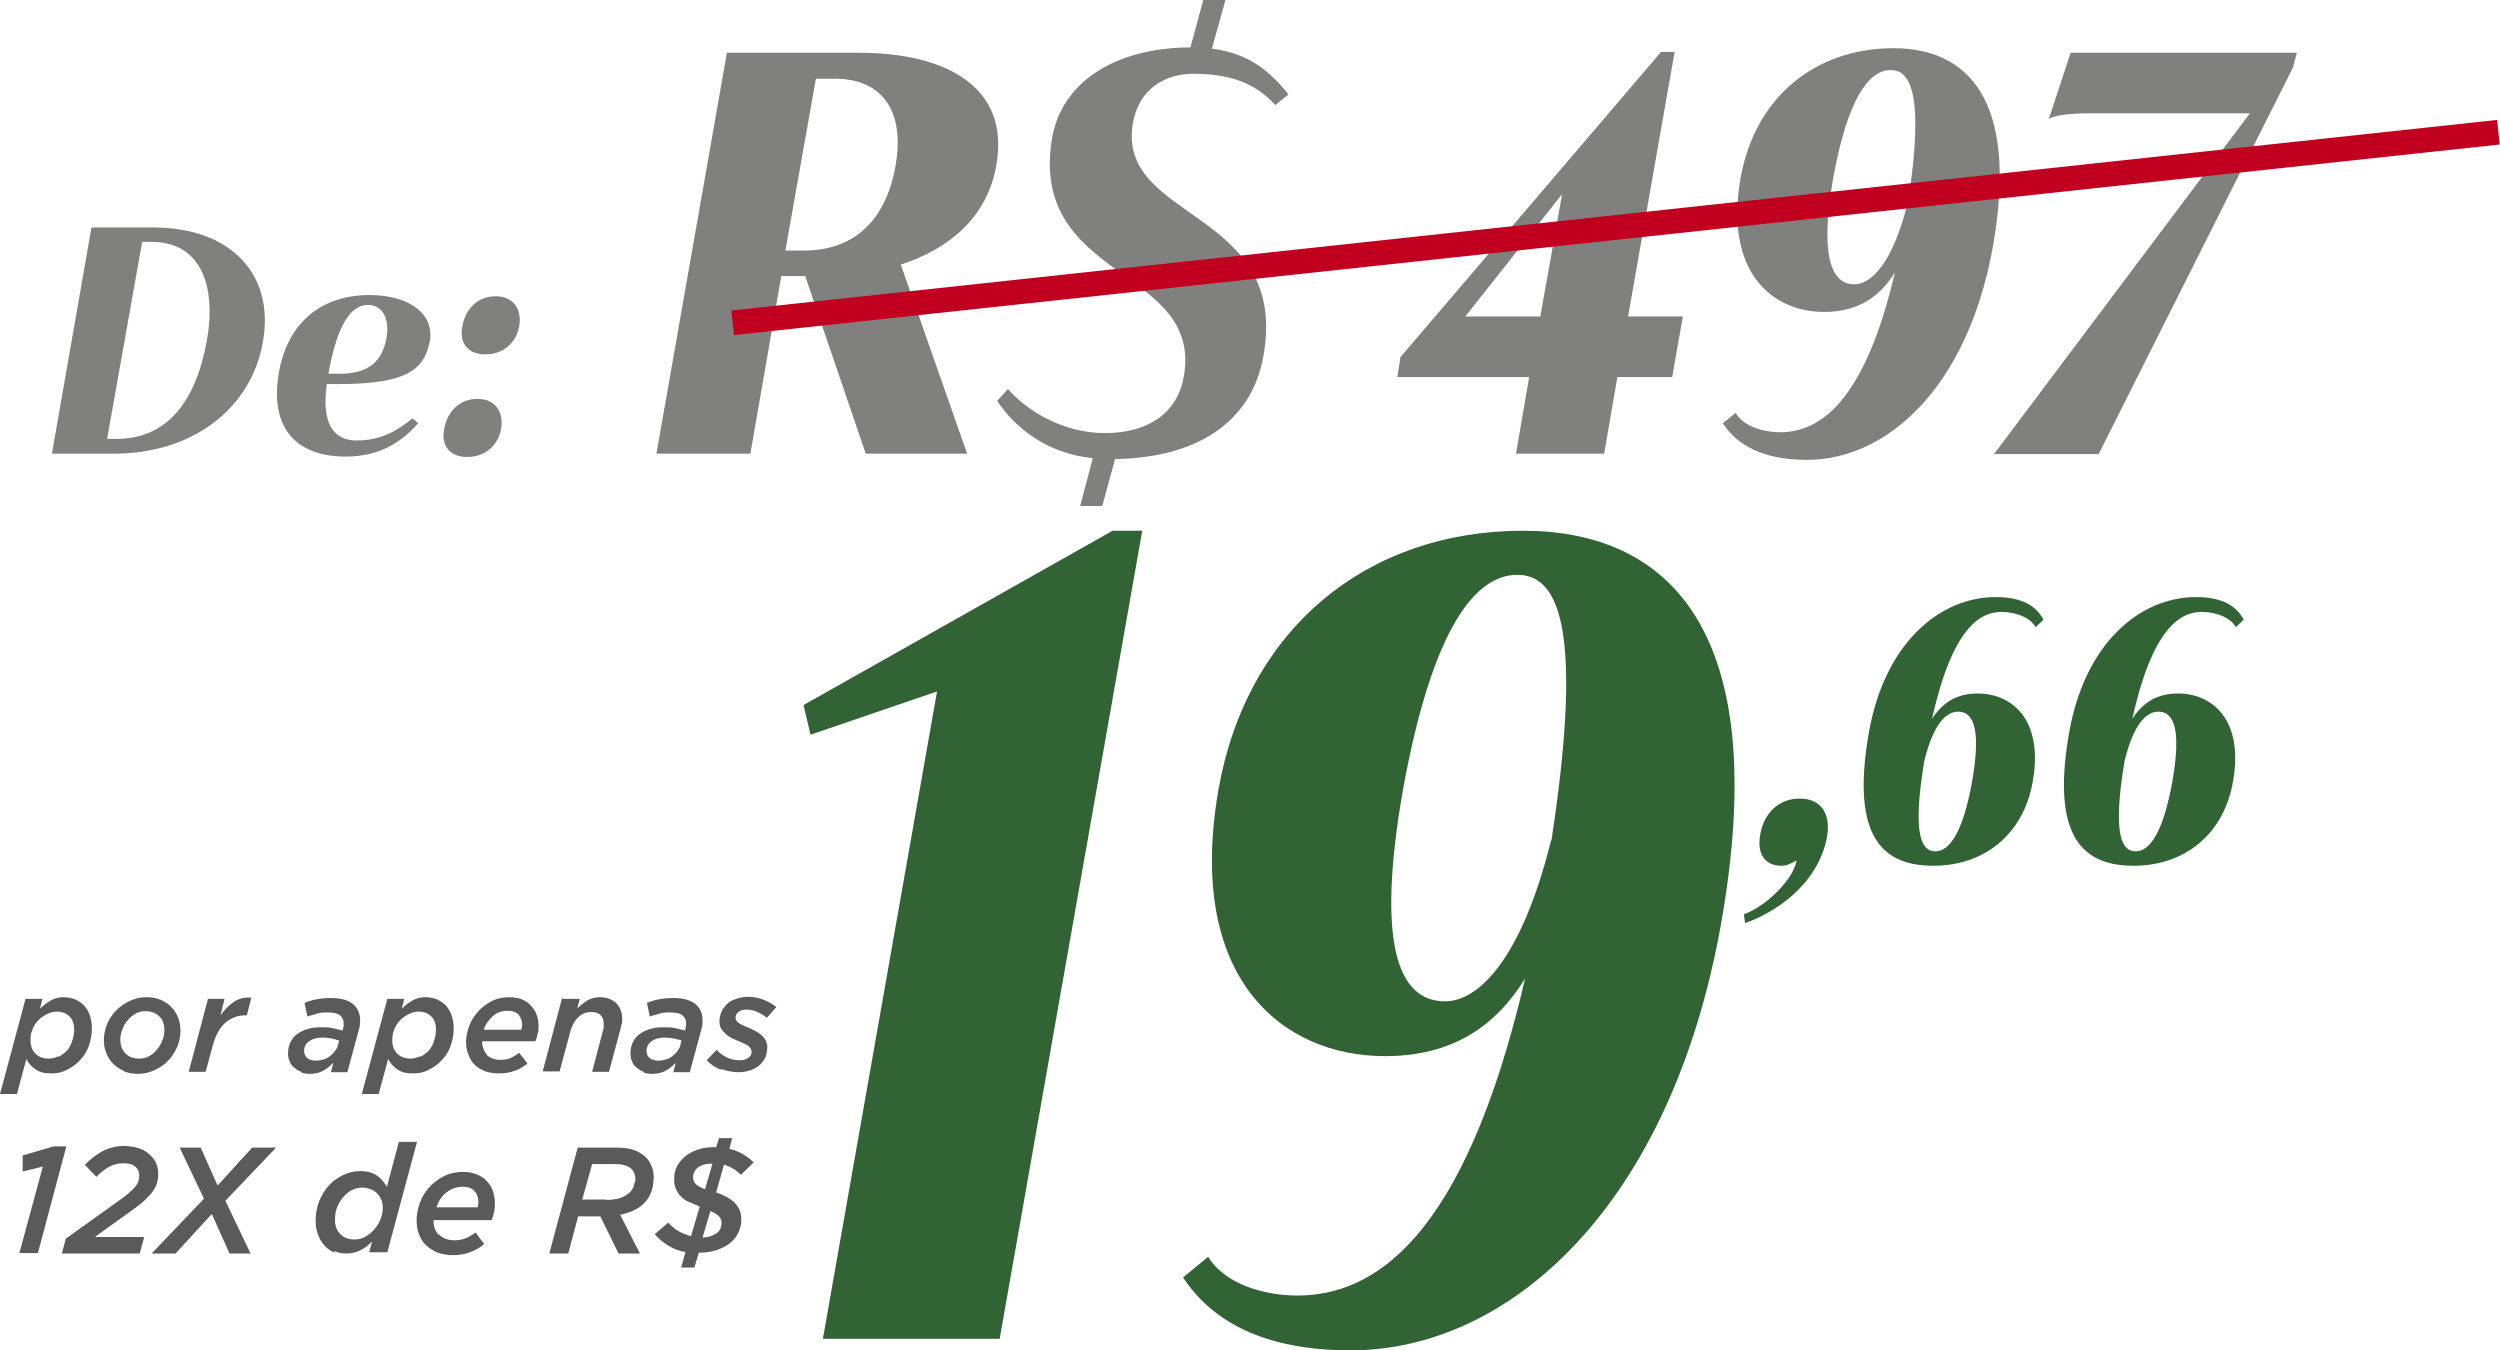
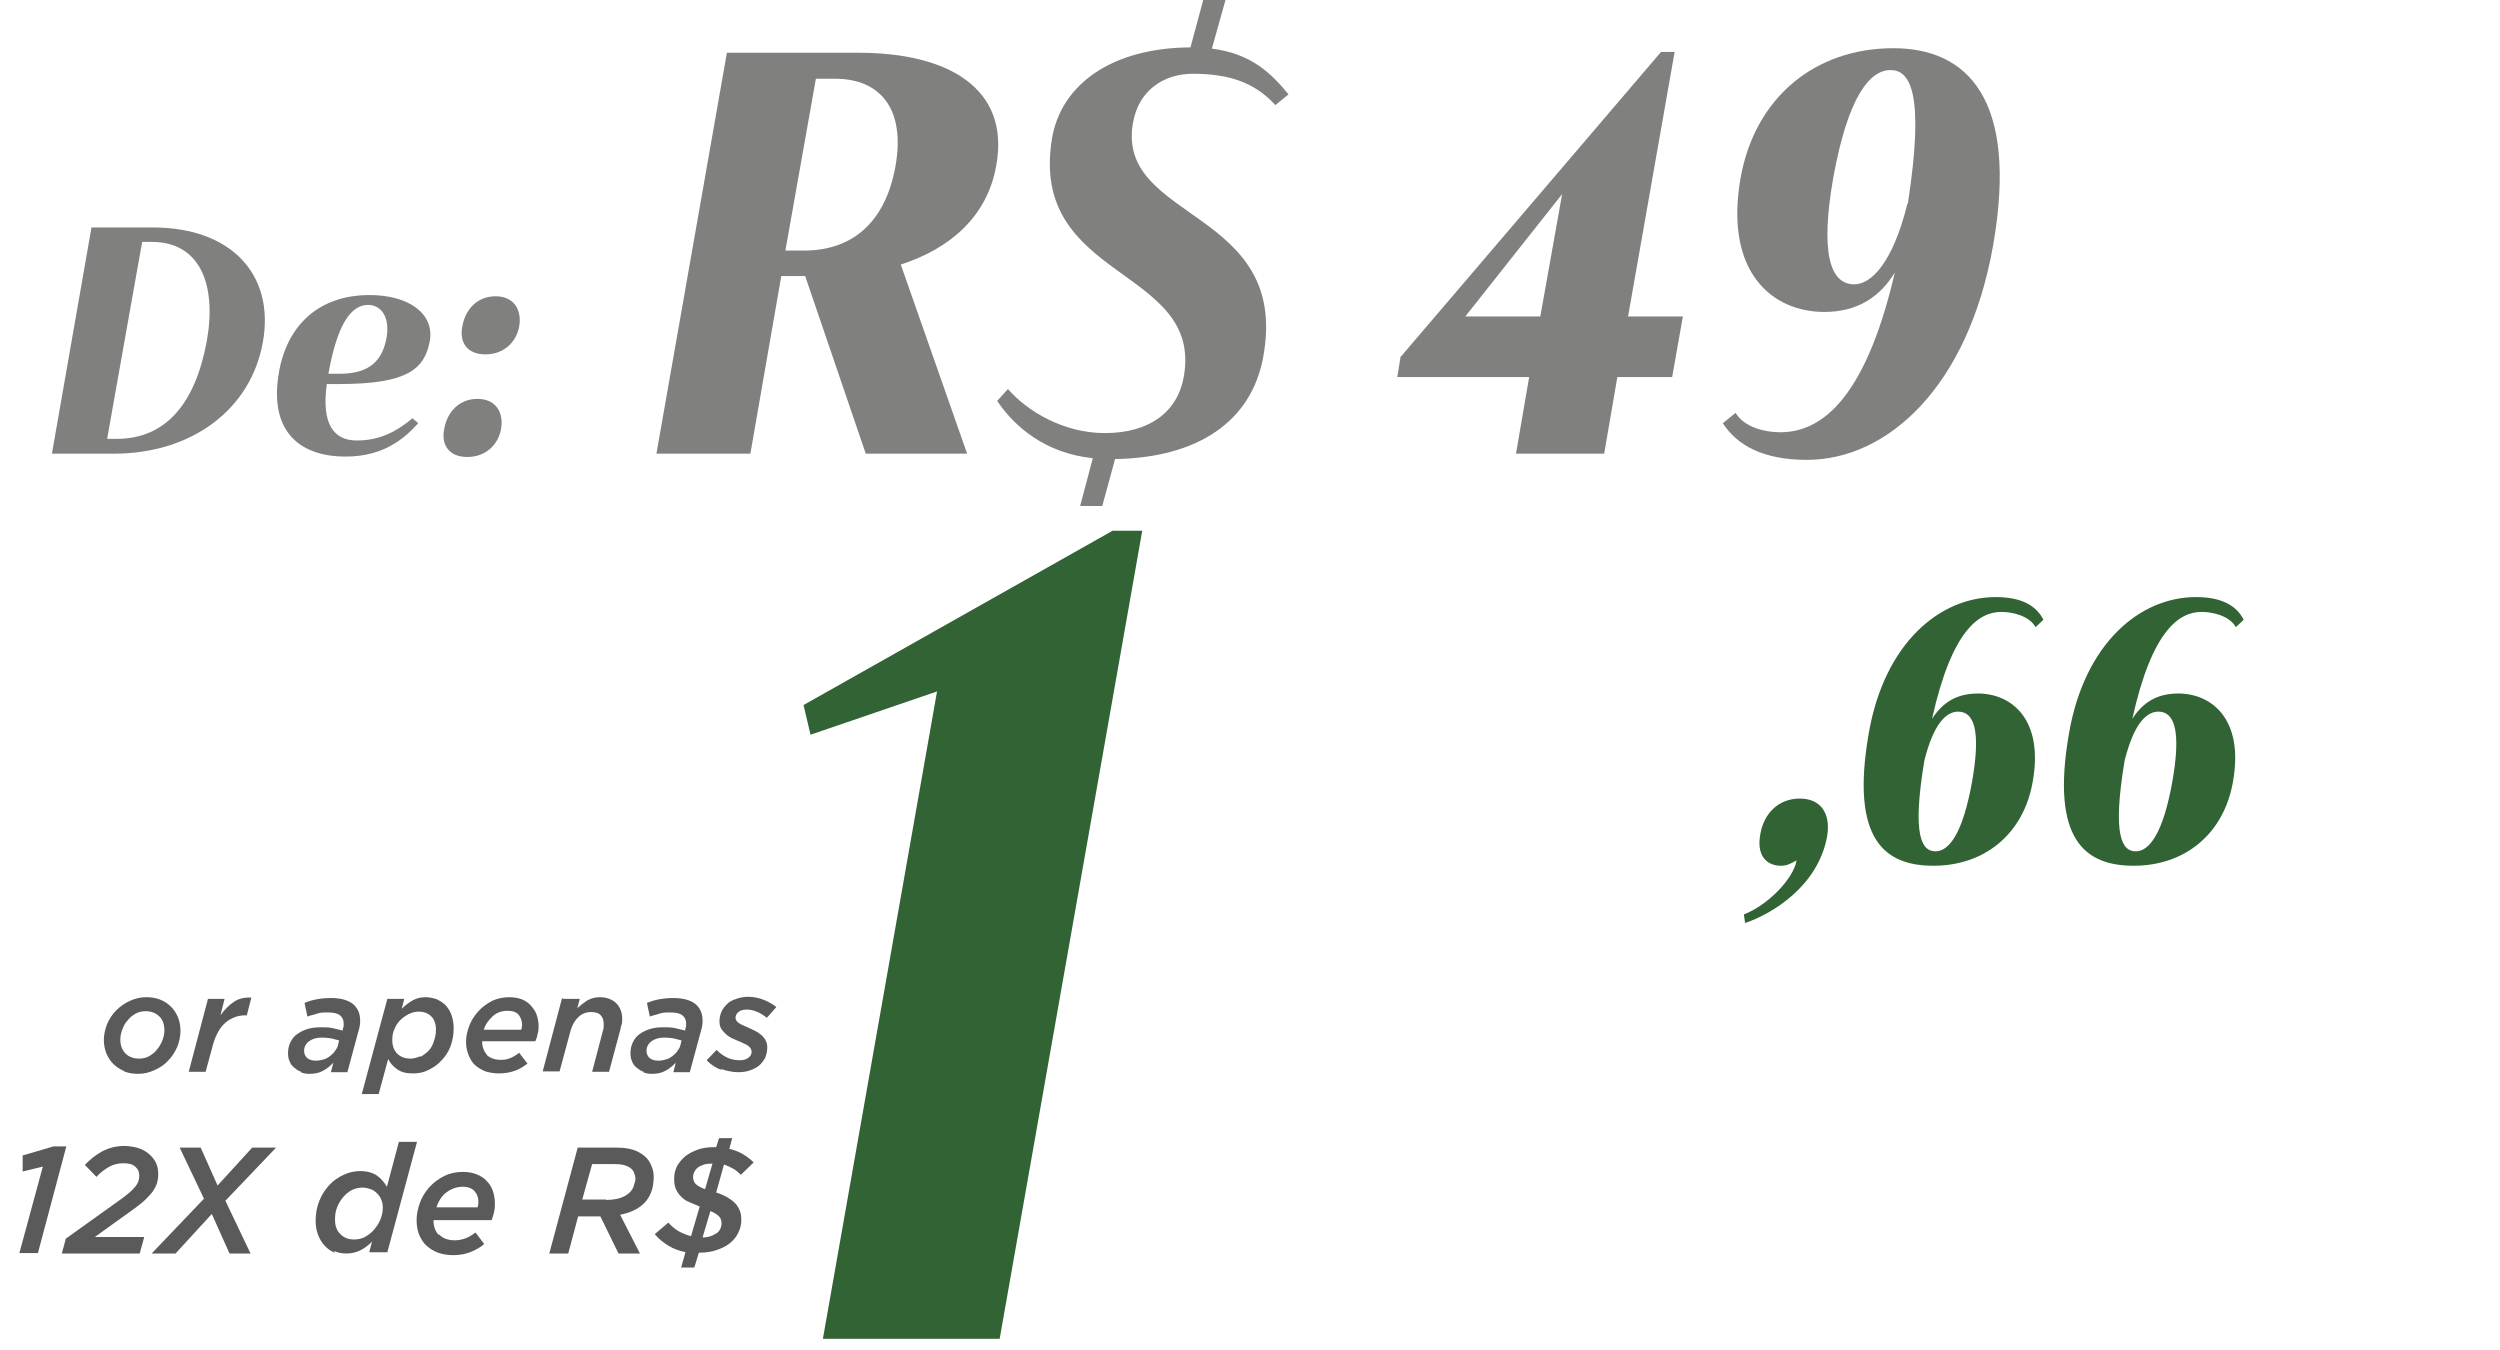
<svg xmlns="http://www.w3.org/2000/svg" id="Camada_2" data-name="Camada 2" viewBox="0 0 60.67 32.77">
  <defs>
    <style>      .cls-1 {        fill: #5b5a5b;      }      .cls-1, .cls-2, .cls-3, .cls-4 {        stroke-width: 0px;      }      .cls-2 {        fill: #326335;      }      .cls-3 {        fill: #80807f;      }      .cls-4 {        fill: #c1001f;      }    </style>
  </defs>
  <g id="Camada_1-2" data-name="Camada 1">
    <g>
      <g>
        <g>
          <path class="cls-3" d="m2.23,5.52h1.48c1.91,0,2.96,1.15,2.67,2.78-.29,1.64-1.73,2.71-3.62,2.71h-1.5l.96-5.49Zm1.22.35l-.85,4.78h.23c1.19,0,1.91-.85,2.19-2.38.24-1.36-.16-2.4-1.34-2.4h-.23Z" />
          <path class="cls-3" d="m7.93,9.33c-.13.95.16,1.36.73,1.36s.98-.23,1.35-.54l.14.12c-.34.38-.85.81-1.76.81-1.2,0-1.86-.69-1.62-2.05.2-1.14.97-1.87,2.2-1.87.93,0,1.58.44,1.46,1.12-.13.68-.54,1.04-2.21,1.04h-.29Zm.04-.26h.28c.73,0,1.03-.33,1.13-.87.09-.52-.14-.8-.45-.8-.42,0-.75.49-.96,1.67Z" />
          <path class="cls-3" d="m11.59,9.68c.44,0,.64.33.57.73-.07.39-.38.68-.82.68s-.64-.29-.56-.68c.07-.4.35-.73.81-.73Zm.44-2.49c.44,0,.64.33.57.73-.07.39-.38.68-.82.68s-.64-.29-.56-.68c.07-.4.35-.73.81-.73Z" />
          <path class="cls-3" d="m17.63,1.28h3.21c2.15,0,3.67.85,3.34,2.72-.21,1.24-1.11,2.03-2.32,2.42l1.61,4.59h-2.46l-1.47-4.31h-.58l-.75,4.31h-2.28l1.71-9.73Zm2.17.63l-.74,4.17h.46c1.13,0,1.96-.65,2.21-2.04.25-1.39-.36-2.13-1.47-2.13h-.46Z" />
          <path class="cls-3" d="m26.21,12.29l.31-1.17c-1.14-.12-1.89-.75-2.32-1.39l.26-.29c.47.54,1.35,1.07,2.35,1.07,1.07,0,1.77-.5,1.92-1.38.46-2.66-3.77-2.31-3.2-5.77.22-1.31,1.45-2.2,3.36-2.21l.31-1.15h.54l-.33,1.18c.96.12,1.45.61,1.86,1.11l-.32.26c-.49-.54-1.11-.76-2-.76-.65,0-1.32.35-1.46,1.22-.38,2.36,3.81,2.06,3.17,5.63-.28,1.6-1.61,2.47-3.6,2.5l-.31,1.14h-.54Z" />
          <path class="cls-3" d="m34,8.65l6.31-7.39h.33l-1.13,6.42h1.33l-.26,1.47h-1.33l-.32,1.86h-2.14l.32-1.86h-3.2l.08-.5Zm3.38-.97l.53-2.97-2.35,2.97h1.82Z" />
          <path class="cls-3" d="m45.98,6.62c-.36.58-.89.95-1.71.95-1.25,0-2.43-.95-2.03-3.25.35-1.96,1.81-3.15,3.71-3.15,1.78,0,3.04,1.22,2.42,4.78-.61,3.46-2.58,5.21-4.52,5.21-1.07,0-1.7-.36-2.04-.89l.31-.25c.21.35.71.47,1.08.47.9,0,2.03-.64,2.78-3.86Zm.32-1.68c.42-2.72.04-3.24-.42-3.24-.5,0-1.03.63-1.39,2.61-.32,1.83-.08,2.59.51,2.59.4,0,.93-.5,1.29-1.96Z" />
-           <path class="cls-3" d="m55.64,1.65l-4.71,9.37h-2.54l6.21-8.27h-3.85c-.18,0-.83,0-1.03.14l.53-1.61h5.49l-.1.38Z" />
        </g>
-         <rect class="cls-4" x="17.66" y="5.22" width="43.1" height=".6" transform="translate(-.37 4.24) rotate(-6.16)" />
      </g>
      <g>
-         <path class="cls-1" d="m.62,24.24h.41l-.06.24c.08-.08.17-.15.26-.2.09-.05.19-.08.31-.08.1,0,.19.02.28.05.08.04.16.09.22.15.06.07.11.15.14.24.03.09.05.2.05.32,0,.16-.03.3-.08.44-.05.13-.13.25-.22.34-.09.1-.2.17-.32.23-.12.06-.24.08-.37.08-.16,0-.28-.03-.38-.1s-.17-.15-.22-.25l-.23.85h-.41l.62-2.31Zm.8,1.41c.07-.04.14-.09.2-.15.06-.06.1-.14.13-.23.03-.09.05-.18.05-.28,0-.14-.04-.25-.11-.32-.08-.08-.18-.12-.31-.12-.08,0-.16.02-.24.06-.08.04-.15.09-.21.15-.06.06-.11.14-.14.22-.04.08-.05.17-.05.27,0,.07.01.12.03.18.02.05.05.1.09.14.04.04.09.07.14.09s.12.03.18.03c.08,0,.16-.02.24-.06Z" />
        <path class="cls-1" d="m3.01,25.99c-.1-.04-.19-.1-.26-.17-.07-.07-.13-.16-.17-.26-.04-.1-.06-.21-.06-.32,0-.13.03-.26.08-.39.05-.12.13-.24.22-.33s.2-.17.33-.23c.13-.06.26-.09.4-.09.13,0,.24.02.34.06s.19.1.26.17c.07.07.13.16.17.26.04.1.06.21.06.33,0,.13-.03.26-.08.39-.06.13-.13.24-.22.33-.09.1-.2.17-.33.23-.13.06-.26.09-.4.09-.13,0-.24-.02-.34-.06Zm.61-.36c.07-.04.14-.09.19-.16.05-.06.1-.14.13-.22s.05-.16.05-.24c0-.15-.04-.27-.13-.35s-.19-.12-.33-.12c-.09,0-.17.02-.24.06-.07.04-.14.09-.19.16-.06.06-.1.14-.13.22-.03.08-.05.16-.05.24,0,.15.04.26.13.35.08.08.19.12.33.12.09,0,.17-.02.24-.06Z" />
        <path class="cls-1" d="m5.04,24.24h.41l-.1.4c.1-.14.21-.25.33-.33.12-.08.26-.11.42-.1l-.11.43h-.02c-.09,0-.18.01-.26.04-.08.03-.16.07-.23.13s-.13.13-.18.22c-.05.09-.1.2-.13.32l-.18.66h-.41l.47-1.78Z" />
        <path class="cls-1" d="m7.31,26.01c-.07-.02-.12-.06-.17-.1-.05-.04-.09-.09-.11-.15-.03-.06-.04-.13-.04-.2,0-.1.02-.19.06-.27.04-.08.09-.15.17-.2.07-.05.15-.09.25-.12.1-.03.2-.04.32-.04.1,0,.19,0,.28.02.09.02.17.04.25.06v-.04s.02-.05.02-.07c0-.02,0-.04,0-.07,0-.08-.03-.14-.09-.19s-.16-.07-.3-.07c-.09,0-.18,0-.26.03s-.16.04-.23.07l-.07-.33c.09-.04.19-.07.3-.09.11-.02.22-.03.34-.03.24,0,.41.05.53.14.12.1.18.23.18.41,0,.04,0,.08-.01.12,0,.04-.02.08-.03.13l-.27,1h-.4l.06-.23c-.08.08-.16.15-.26.2-.09.05-.2.07-.32.07-.08,0-.15-.01-.21-.04Zm.55-.3c.06-.02.11-.05.16-.09.05-.04.09-.08.12-.13.04-.05.06-.1.07-.16l.02-.08c-.06-.02-.12-.03-.19-.05-.07-.01-.14-.02-.22-.02-.14,0-.24.03-.32.09-.08.06-.12.14-.12.23,0,.08.03.14.08.18.05.04.12.06.21.06.06,0,.12-.01.18-.03Z" />
        <path class="cls-1" d="m9.4,24.24h.41l-.06.24c.08-.08.17-.15.26-.2.09-.05.19-.08.31-.08.1,0,.19.02.28.05.08.04.16.09.22.15.06.07.11.15.14.24.03.09.05.2.05.32,0,.16-.03.3-.08.44-.05.13-.13.25-.22.34-.09.1-.2.17-.32.23-.12.06-.24.08-.37.08-.16,0-.28-.03-.38-.1s-.17-.15-.22-.25l-.23.85h-.41l.62-2.31Zm.8,1.41c.07-.04.14-.09.2-.15.06-.06.1-.14.13-.23.03-.09.05-.18.05-.28,0-.14-.04-.25-.11-.32-.08-.08-.18-.12-.31-.12-.08,0-.16.02-.24.06-.08.04-.15.09-.21.15-.06.06-.11.14-.14.22-.04.08-.05.17-.05.27,0,.07.01.12.03.18.02.05.05.1.09.14.04.04.09.07.14.09s.12.03.18.03c.08,0,.16-.02.24-.06Z" />
        <path class="cls-1" d="m11.8,25.59c.08.08.19.13.35.13.08,0,.16-.01.23-.04.07-.03.14-.07.22-.13l.2.26c-.09.07-.18.13-.29.17s-.24.07-.4.07c-.12,0-.23-.02-.33-.05-.1-.04-.18-.09-.25-.15s-.12-.15-.16-.25-.06-.2-.06-.32c0-.13.03-.26.08-.39.05-.13.12-.24.22-.35.09-.1.2-.18.33-.25.13-.06.27-.09.42-.09.11,0,.22.02.3.05.09.04.16.08.22.15s.11.13.14.22c.03.08.05.17.05.27,0,.06,0,.13-.02.19-.01.06-.03.13-.06.19h-1.29c0,.13.04.24.12.33Zm.85-.6s.02-.07.02-.12c0-.09-.03-.17-.08-.24-.06-.07-.15-.1-.27-.1-.14,0-.26.04-.36.13-.1.09-.18.2-.22.33h.92Z" />
        <path class="cls-1" d="m13.66,24.24h.41l-.06.23c.07-.07.15-.13.24-.19.09-.05.19-.08.3-.08.17,0,.3.05.4.14.1.1.15.23.15.39,0,.05,0,.1-.02.15s-.02.11-.04.16l-.26.97h-.41l.26-.99s.02-.06.02-.09c0-.03,0-.06,0-.09,0-.09-.03-.16-.08-.21-.05-.05-.13-.07-.23-.07-.11,0-.22.04-.3.12-.09.08-.15.19-.19.32l-.27,1h-.41l.47-1.78Z" />
        <path class="cls-1" d="m15.62,26.01c-.07-.02-.12-.06-.17-.1-.05-.04-.09-.09-.11-.15-.03-.06-.04-.13-.04-.2,0-.1.02-.19.06-.27.04-.08.09-.15.17-.2.07-.05.15-.09.25-.12.1-.03.2-.04.32-.04.1,0,.19,0,.28.02.09.02.17.04.25.06v-.04s.02-.05.02-.07c0-.02,0-.04,0-.07,0-.08-.03-.14-.09-.19s-.16-.07-.3-.07c-.09,0-.18,0-.26.03s-.16.04-.23.07l-.07-.33c.09-.04.19-.07.3-.09.11-.02.22-.03.34-.03.24,0,.41.05.53.14.12.1.18.23.18.41,0,.04,0,.08-.01.12,0,.04-.02.08-.03.13l-.27,1h-.4l.06-.23c-.08.08-.16.15-.26.2-.09.05-.2.07-.32.07-.08,0-.15-.01-.21-.04Zm.55-.3c.06-.02.11-.05.16-.09.05-.04.09-.08.12-.13.04-.05.06-.1.07-.16l.02-.08c-.06-.02-.12-.03-.19-.05-.07-.01-.14-.02-.22-.02-.14,0-.24.03-.32.09-.08.06-.12.14-.12.23,0,.08.03.14.08.18.05.04.12.06.21.06.06,0,.12-.01.18-.03Z" />
        <path class="cls-1" d="m17.52,25.97c-.14-.05-.27-.13-.37-.24l.24-.25c.09.09.19.16.29.2.1.04.19.05.28.05.08,0,.15-.02.2-.06.06-.04.08-.09.08-.15,0-.04-.02-.08-.06-.12s-.11-.07-.2-.11c-.07-.03-.14-.06-.21-.09-.06-.03-.12-.07-.16-.11s-.08-.08-.11-.13-.04-.11-.04-.18c0-.08.02-.16.05-.23.03-.07.08-.13.14-.19s.13-.09.22-.12c.08-.03.18-.05.29-.05.14,0,.27.03.39.08.12.05.22.11.29.17l-.23.26c-.16-.13-.33-.2-.49-.2-.09,0-.15.02-.2.06-.05.04-.07.09-.07.14,0,.04.02.08.07.12.04.03.12.07.22.11.07.03.13.06.19.09.06.03.11.07.15.1.04.04.08.08.1.13.03.05.04.11.04.17,0,.09-.02.17-.05.25-.04.07-.09.14-.15.19-.06.05-.14.09-.23.12-.09.03-.18.04-.28.04-.13,0-.27-.03-.42-.08Z" />
        <path class="cls-1" d="m1.04,28.31l-.49.12v-.39s.75-.22.75-.22h.31l-.69,2.59h-.45l.57-2.1Z" />
        <path class="cls-1" d="m1.61,30.05l1.37-.98c.13-.1.23-.18.3-.27.07-.08.1-.17.1-.26,0-.1-.03-.17-.1-.23s-.16-.08-.29-.08-.24.03-.35.09c-.1.06-.21.14-.3.24l-.28-.29c.12-.13.26-.24.42-.33.16-.08.33-.13.53-.13.12,0,.24.02.34.05.1.03.19.08.26.14.07.06.13.13.17.21.04.08.06.17.06.28,0,.08-.01.15-.03.22-.02.07-.06.14-.1.2-.05.07-.11.13-.18.2-.07.07-.16.14-.27.22l-.96.69h1.2l-.11.4h-1.89l.1-.37Z" />
        <path class="cls-1" d="m4.95,29.09l-.59-1.24h.51l.41.92.84-.92h.58l-1.23,1.29.61,1.28h-.51l-.43-.96-.88.96h-.58l1.27-1.33Z" />
        <path class="cls-1" d="m8.12,30.4c-.09-.04-.17-.09-.24-.17-.07-.07-.12-.16-.16-.26-.04-.1-.06-.22-.06-.35,0-.17.03-.33.09-.48.06-.15.14-.27.24-.38.1-.11.22-.19.35-.25.13-.06.26-.09.4-.09.17,0,.31.04.41.11.1.07.18.17.24.27l.29-1.09h.44l-.72,2.68h-.44l.07-.26c-.09.09-.18.16-.28.21-.1.05-.21.08-.34.08-.11,0-.21-.02-.3-.06Zm.73-.38c.08-.04.16-.1.22-.17.06-.07.12-.15.16-.25s.06-.19.06-.29c0-.07-.01-.14-.04-.2-.02-.06-.06-.11-.1-.15-.04-.04-.09-.08-.15-.1s-.13-.04-.2-.04c-.09,0-.18.02-.26.06-.08.04-.15.1-.21.17-.06.07-.11.15-.15.25-.04.1-.05.2-.05.3,0,.15.04.26.13.35s.2.13.34.13c.09,0,.17-.02.26-.06Z" />
        <path class="cls-1" d="m10.66,29.96c.08.09.21.14.38.14.09,0,.18-.02.26-.05s.16-.08.24-.14l.21.28c-.09.08-.2.14-.32.19-.12.05-.26.08-.43.08-.13,0-.26-.02-.37-.06-.11-.04-.2-.1-.28-.17-.08-.07-.13-.16-.18-.27-.04-.1-.06-.22-.06-.35,0-.14.03-.28.08-.42s.13-.27.23-.38.22-.2.36-.27c.14-.07.29-.1.46-.1.12,0,.23.02.33.06.1.04.18.09.24.16.07.07.12.15.15.24.03.09.05.19.05.3,0,.07,0,.14-.02.21-.01.07-.04.14-.06.2h-1.41c0,.15.04.27.13.36Zm.93-.65s.02-.08.02-.14c0-.1-.03-.19-.09-.26s-.16-.11-.29-.11c-.15,0-.28.05-.4.14s-.19.22-.24.36h1.01Z" />
        <path class="cls-1" d="m14.02,27.85h.93c.22,0,.39.03.53.1.14.07.24.16.3.28.04.08.07.16.08.25.01.09,0,.18-.01.27-.03.19-.11.35-.24.47-.14.13-.32.21-.56.26l.48.94h-.52l-.44-.9h-.54l-.24.9h-.46l.69-2.57Zm.69,1.27c.18,0,.34-.03.46-.1s.2-.16.22-.28c.04-.09.04-.18,0-.27-.02-.07-.07-.12-.15-.16-.08-.04-.18-.06-.31-.06h-.56l-.24.86h.58Z" />
        <path class="cls-1" d="m16.65,30.39c-.16-.03-.3-.08-.43-.16s-.24-.17-.33-.28l.33-.28c.07.08.16.16.25.21.09.05.19.09.3.12l.21-.72c-.1-.04-.18-.08-.26-.11s-.14-.08-.2-.14c-.05-.05-.09-.11-.12-.18s-.04-.15-.04-.24c0-.11.02-.21.07-.31.05-.09.12-.17.2-.24.09-.07.19-.12.3-.16s.24-.06.38-.06h.03s.02,0,.04,0l.07-.22h.32l-.07.26c.12.03.23.07.33.13.1.06.18.12.26.2l-.31.3c-.06-.06-.12-.11-.19-.15-.07-.04-.14-.07-.22-.1l-.19.68c.1.03.18.07.26.11.07.04.14.09.19.14s.09.11.12.18c.03.07.04.15.04.24,0,.12-.03.22-.08.32s-.12.18-.21.25-.2.12-.32.16-.26.06-.4.06h-.02l-.11.36h-.32l.11-.39Zm.64-2.15c-.07,0-.14,0-.2.02-.06.02-.11.04-.15.07-.04.03-.07.07-.09.11-.02.04-.03.08-.03.13,0,.06.02.12.06.16s.12.09.23.13l.18-.62Zm.1,1.69c.08-.06.12-.14.12-.25,0-.06-.02-.12-.06-.16s-.11-.09-.21-.13l-.19.64c.14,0,.25-.04.33-.1Z" />
      </g>
      <g>
        <path class="cls-2" d="m19.5,17.11l7.5-4.23h.72l-3.46,19.61h-4.29l2.77-15.71-3.07,1.05-.17-.72Z" />
-         <path class="cls-2" d="m37.01,23.75c-.72,1.16-1.77,1.88-3.4,1.88-2.49,0-4.84-1.88-4.04-6.47.69-3.9,3.6-6.28,7.39-6.28,3.54,0,6.06,2.43,4.81,9.52-1.22,6.89-5.15,10.37-8.99,10.37-2.13,0-3.38-.72-4.07-1.77l.61-.5c.42.69,1.41.94,2.16.94,1.8,0,4.04-1.27,5.53-7.69Zm.64-3.35c.83-5.42.08-6.45-.83-6.45-1,0-2.05,1.25-2.77,5.2-.64,3.65-.17,5.15,1.02,5.15.8,0,1.85-1,2.57-3.9Z" />
      </g>
      <g>
        <path class="cls-2" d="m43.68,19.38c.48,0,.76.33.66.92-.22,1.21-1.34,1.88-1.99,2.1l-.03-.21c.56-.21,1.2-.85,1.28-1.31-.15.08-.23.13-.38.13-.35,0-.6-.25-.5-.77.09-.52.46-.86.95-.86Z" />
        <path class="cls-2" d="m46.89,17.44c.24-.37.57-.61,1.11-.61.82,0,1.6.63,1.33,2.14-.22,1.27-1.17,2.04-2.41,2.04-1.17,0-2.02-.62-1.57-3.21.38-2.2,1.73-3.31,3.08-3.31.62,0,.98.2,1.16.55l-.19.18c-.15-.27-.55-.37-.83-.37-.54,0-1.2.43-1.68,2.58Zm-.19,1.02c-.31,1.86-.05,2.2.27,2.2s.66-.41.89-1.7c.21-1.2.06-1.69-.34-1.69-.3,0-.6.31-.82,1.19Z" />
        <path class="cls-2" d="m51.75,17.44c.24-.37.57-.61,1.11-.61.82,0,1.6.63,1.33,2.14-.22,1.27-1.17,2.04-2.41,2.04-1.17,0-2.02-.62-1.57-3.21.38-2.2,1.73-3.31,3.08-3.31.62,0,.98.2,1.16.55l-.19.18c-.15-.27-.55-.37-.83-.37-.54,0-1.2.43-1.68,2.58Zm-.19,1.02c-.31,1.86-.05,2.2.27,2.2s.66-.41.89-1.7c.21-1.2.06-1.69-.34-1.69-.3,0-.6.31-.82,1.19Z" />
      </g>
    </g>
  </g>
</svg>